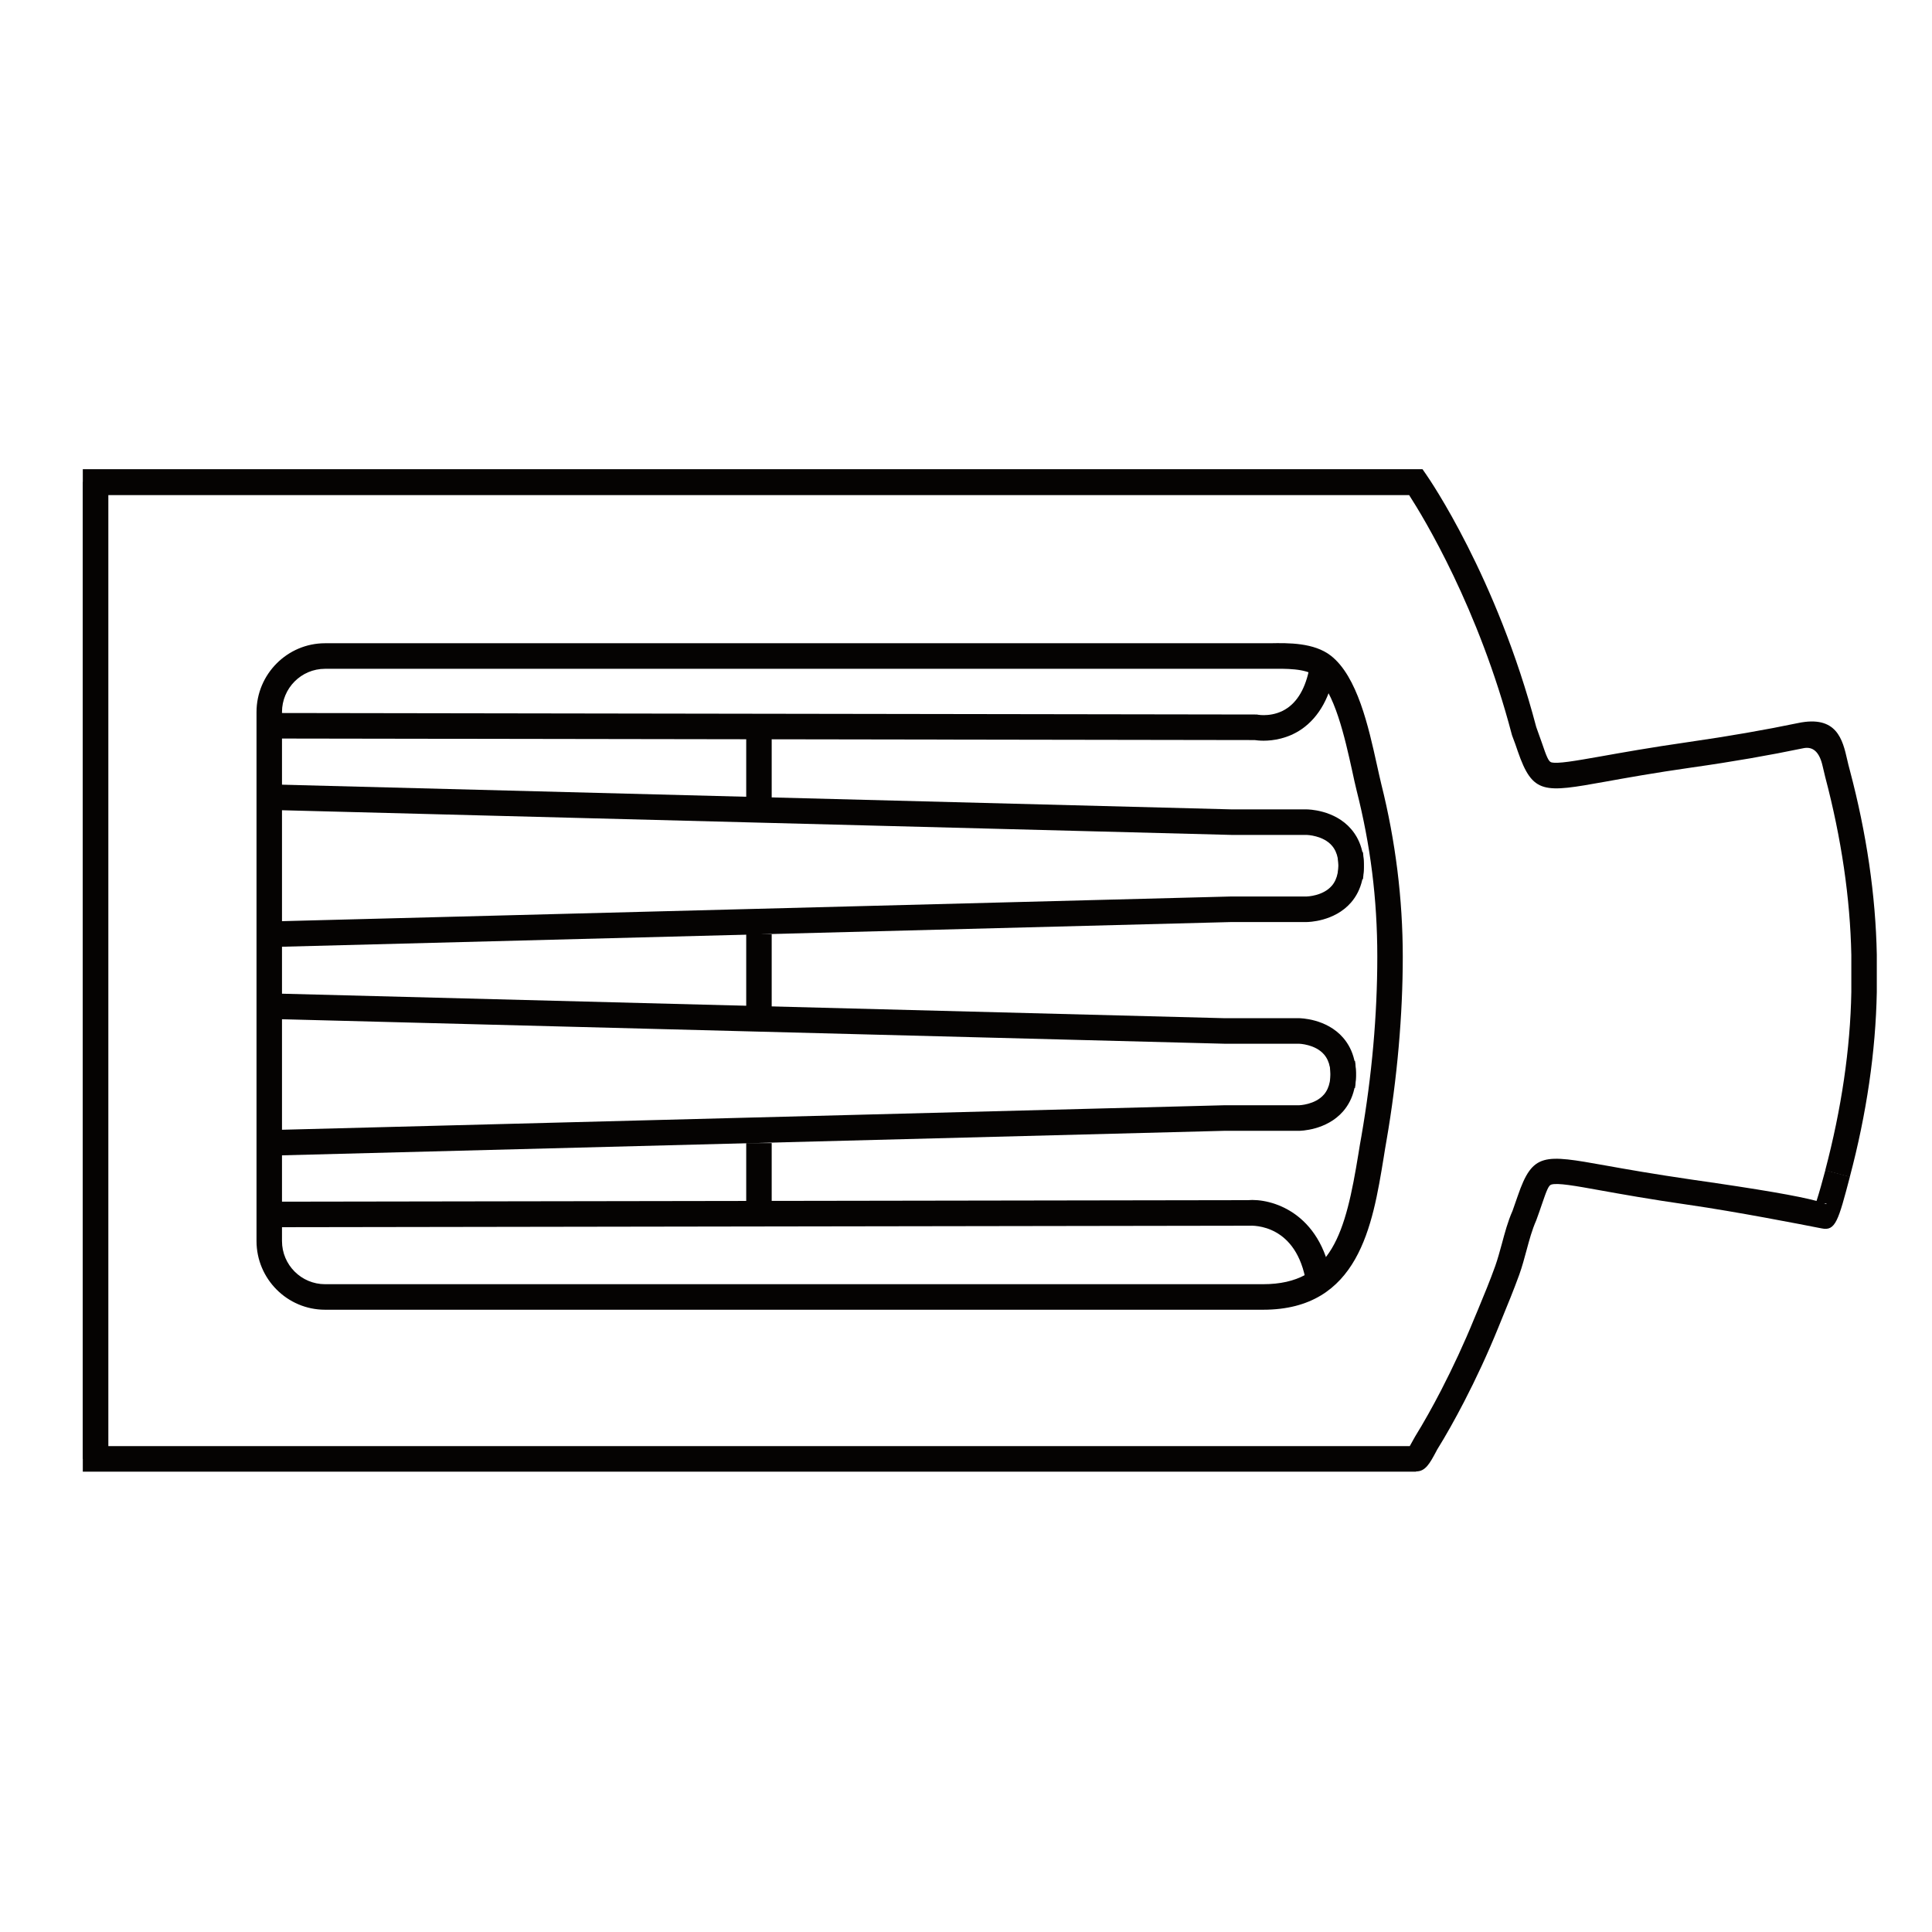
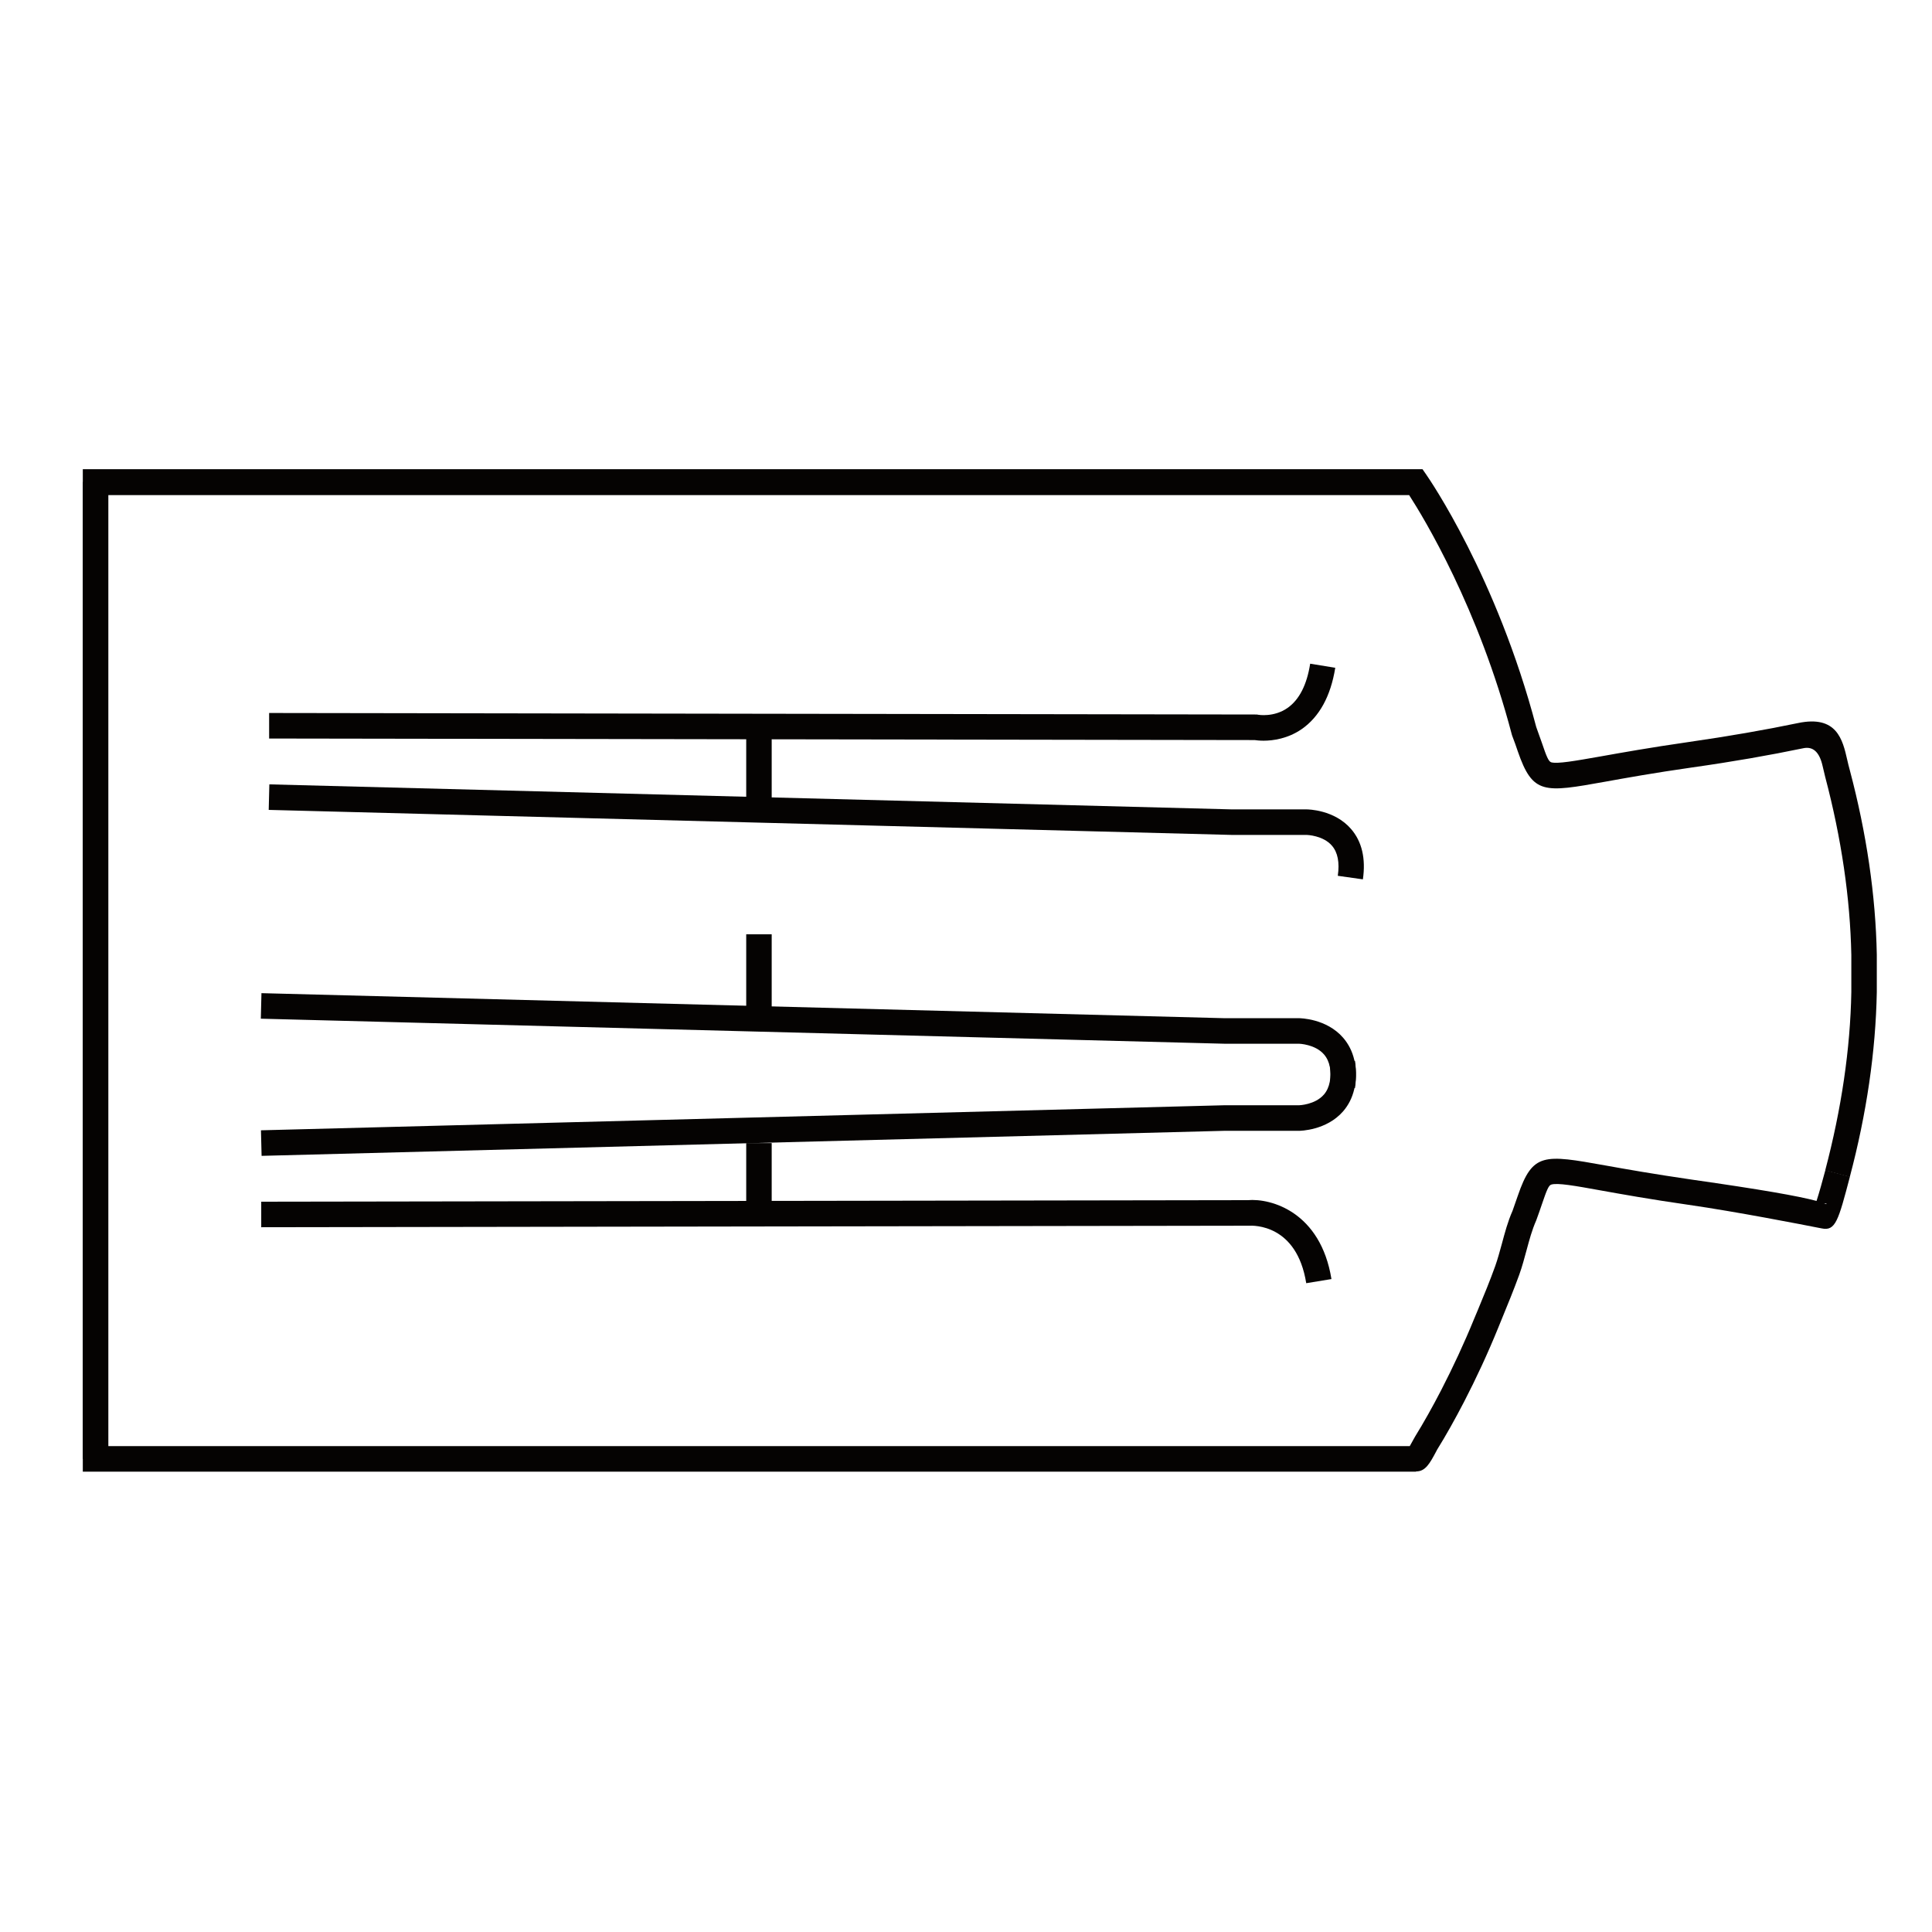
<svg xmlns="http://www.w3.org/2000/svg" width="70" height="70" viewBox="0 0 70 70" fill="none">
  <path d="M3.923 52.858H3V17H51.54L51.678 17.199C51.78 17.347 54.226 20.891 55.661 26.342C55.739 26.554 55.804 26.744 55.864 26.911C56.03 27.401 56.104 27.586 56.201 27.619C56.427 27.683 57.05 27.572 57.996 27.406C58.748 27.272 59.777 27.087 61.161 26.888C62.638 26.675 63.944 26.448 65.144 26.198C66.556 25.902 66.763 26.804 66.929 27.531C66.957 27.651 66.985 27.776 67.022 27.905C67.631 30.2 67.959 32.449 68 34.587V35.952C67.959 38.098 67.631 40.347 67.022 42.642L66.131 42.406C66.717 40.185 67.04 38.011 67.077 35.947V34.6C67.036 32.546 66.717 30.372 66.131 28.151C66.094 28.007 66.062 27.873 66.034 27.744C65.92 27.247 65.688 27.036 65.337 27.11C64.115 27.364 62.795 27.596 61.295 27.808C59.929 28.003 58.905 28.188 58.162 28.322C55.938 28.72 55.536 28.794 54.992 27.221C54.936 27.054 54.872 26.869 54.789 26.656L54.775 26.61C53.57 22.02 51.582 18.754 51.056 17.939H3.923V52.872V52.858Z" fill="#050302" />
  <path d="M51.3 53.321H3V17.463H3.923V52.395H51.079C51.115 52.335 51.157 52.257 51.212 52.155C51.24 52.104 51.263 52.067 51.272 52.048C51.586 51.539 51.895 50.989 52.214 50.373C52.643 49.541 53.049 48.671 53.413 47.778L53.547 47.459C53.764 46.936 53.986 46.399 54.175 45.871C54.267 45.612 54.336 45.349 54.415 45.066C54.521 44.673 54.627 44.266 54.803 43.868C54.872 43.678 54.936 43.493 54.992 43.327C55.532 41.754 55.933 41.828 58.162 42.226C58.905 42.36 59.929 42.54 61.295 42.739C63.824 43.1 65.134 43.331 65.817 43.512C65.91 43.225 66.034 42.781 66.136 42.397L67.026 42.633C66.606 44.229 66.505 44.613 66.002 44.507L65.877 44.483C65.314 44.372 62.906 43.901 61.166 43.651C59.782 43.452 58.752 43.267 58 43.132C57.054 42.961 56.431 42.85 56.205 42.92C56.108 42.947 56.035 43.137 55.868 43.627C55.809 43.799 55.744 43.993 55.661 44.215C55.504 44.571 55.412 44.923 55.31 45.298C55.232 45.585 55.153 45.885 55.047 46.181C54.849 46.727 54.623 47.278 54.406 47.806L54.276 48.125C53.903 49.041 53.487 49.938 53.044 50.794C52.712 51.433 52.394 52.002 52.066 52.53L52.038 52.585C51.803 53.025 51.646 53.312 51.314 53.312L51.3 53.321ZM66.085 43.595C66.117 43.604 66.145 43.618 66.173 43.627V43.604C66.145 43.6 66.113 43.6 66.085 43.595Z" fill="#050302" />
-   <path d="M45.762 47.454H11.777C10.406 47.454 9.294 46.334 9.294 44.965V25.8C9.294 24.426 10.411 23.306 11.777 23.306H46.016C46.685 23.293 47.608 23.283 48.217 23.755C49.182 24.505 49.588 26.355 49.888 27.711C49.948 27.975 49.998 28.215 50.049 28.419C50.562 30.469 50.825 32.569 50.825 34.665C50.825 36.761 50.626 39.07 50.234 41.333C50.197 41.536 50.165 41.74 50.132 41.948C49.731 44.4 49.233 47.454 45.767 47.454H45.762ZM11.777 24.232C10.914 24.232 10.217 24.935 10.217 25.8V44.965C10.217 45.83 10.918 46.529 11.777 46.529H45.762C48.259 46.529 48.753 44.655 49.219 41.8C49.251 41.587 49.288 41.379 49.325 41.175C49.708 38.964 49.902 36.775 49.902 34.665C49.902 32.556 49.653 30.617 49.154 28.646C49.099 28.433 49.048 28.183 48.988 27.91C48.734 26.763 48.351 25.028 47.654 24.486C47.299 24.213 46.57 24.227 46.035 24.232H45.767H11.781H11.777Z" fill="#050302" />
  <path d="M45.786 26.837C45.638 26.837 45.523 26.823 45.458 26.814L9.751 26.758V25.833L45.541 25.888L45.587 25.897C45.587 25.897 46.155 25.999 46.653 25.648C47.073 25.352 47.35 24.815 47.47 24.047L48.379 24.195C48.213 25.227 47.802 25.971 47.165 26.416C46.662 26.763 46.127 26.837 45.781 26.837H45.786Z" fill="#050302" />
  <path d="M49.384 31.861L48.471 31.732C48.54 31.251 48.471 30.885 48.258 30.64C47.94 30.27 47.358 30.251 47.349 30.251H44.636L9.736 29.344L9.759 28.419L44.645 29.326H47.345C47.386 29.326 48.346 29.335 48.95 30.034C49.343 30.487 49.49 31.103 49.38 31.861H49.384Z" fill="#050302" />
-   <path d="M9.764 34.314L9.741 33.388L44.627 32.481H47.349C47.349 32.481 47.935 32.468 48.258 32.088C48.466 31.843 48.535 31.477 48.466 31.001L49.38 30.871C49.486 31.63 49.343 32.245 48.951 32.699C48.346 33.398 47.386 33.407 47.345 33.407H44.632L9.755 34.314H9.764Z" fill="#050302" />
  <path d="M47.327 46.492C46.985 44.354 45.421 44.4 45.241 44.41L9.465 44.465V43.54L45.209 43.484C46.062 43.41 47.848 43.919 48.241 46.343L47.331 46.492H47.327Z" fill="#050302" />
  <path d="M9.478 41.879L9.455 40.953L44.341 40.046H47.063C47.063 40.046 47.649 40.032 47.972 39.653C48.18 39.408 48.249 39.042 48.18 38.566L49.094 38.436C49.2 39.195 49.057 39.81 48.665 40.264C48.06 40.962 47.1 40.972 47.059 40.972H44.345L9.469 41.879H9.478Z" fill="#050302" />
  <path d="M49.098 39.426L48.184 39.297C48.254 38.816 48.184 38.45 47.972 38.205C47.654 37.835 47.072 37.816 47.063 37.816H44.35L9.45 36.909L9.473 35.984L44.359 36.891H47.059C47.1 36.891 48.06 36.9 48.664 37.599C49.056 38.052 49.204 38.668 49.093 39.426H49.098Z" fill="#050302" />
  <path d="M27.96 26.374H27.037V29.344H27.96V26.374Z" fill="#050302" />
  <path d="M27.96 33.851H27.037V36.919H27.96V33.851Z" fill="#050302" />
  <path d="M27.96 41.416H27.037V44.127H27.96V41.416Z" fill="#050302" />
</svg>